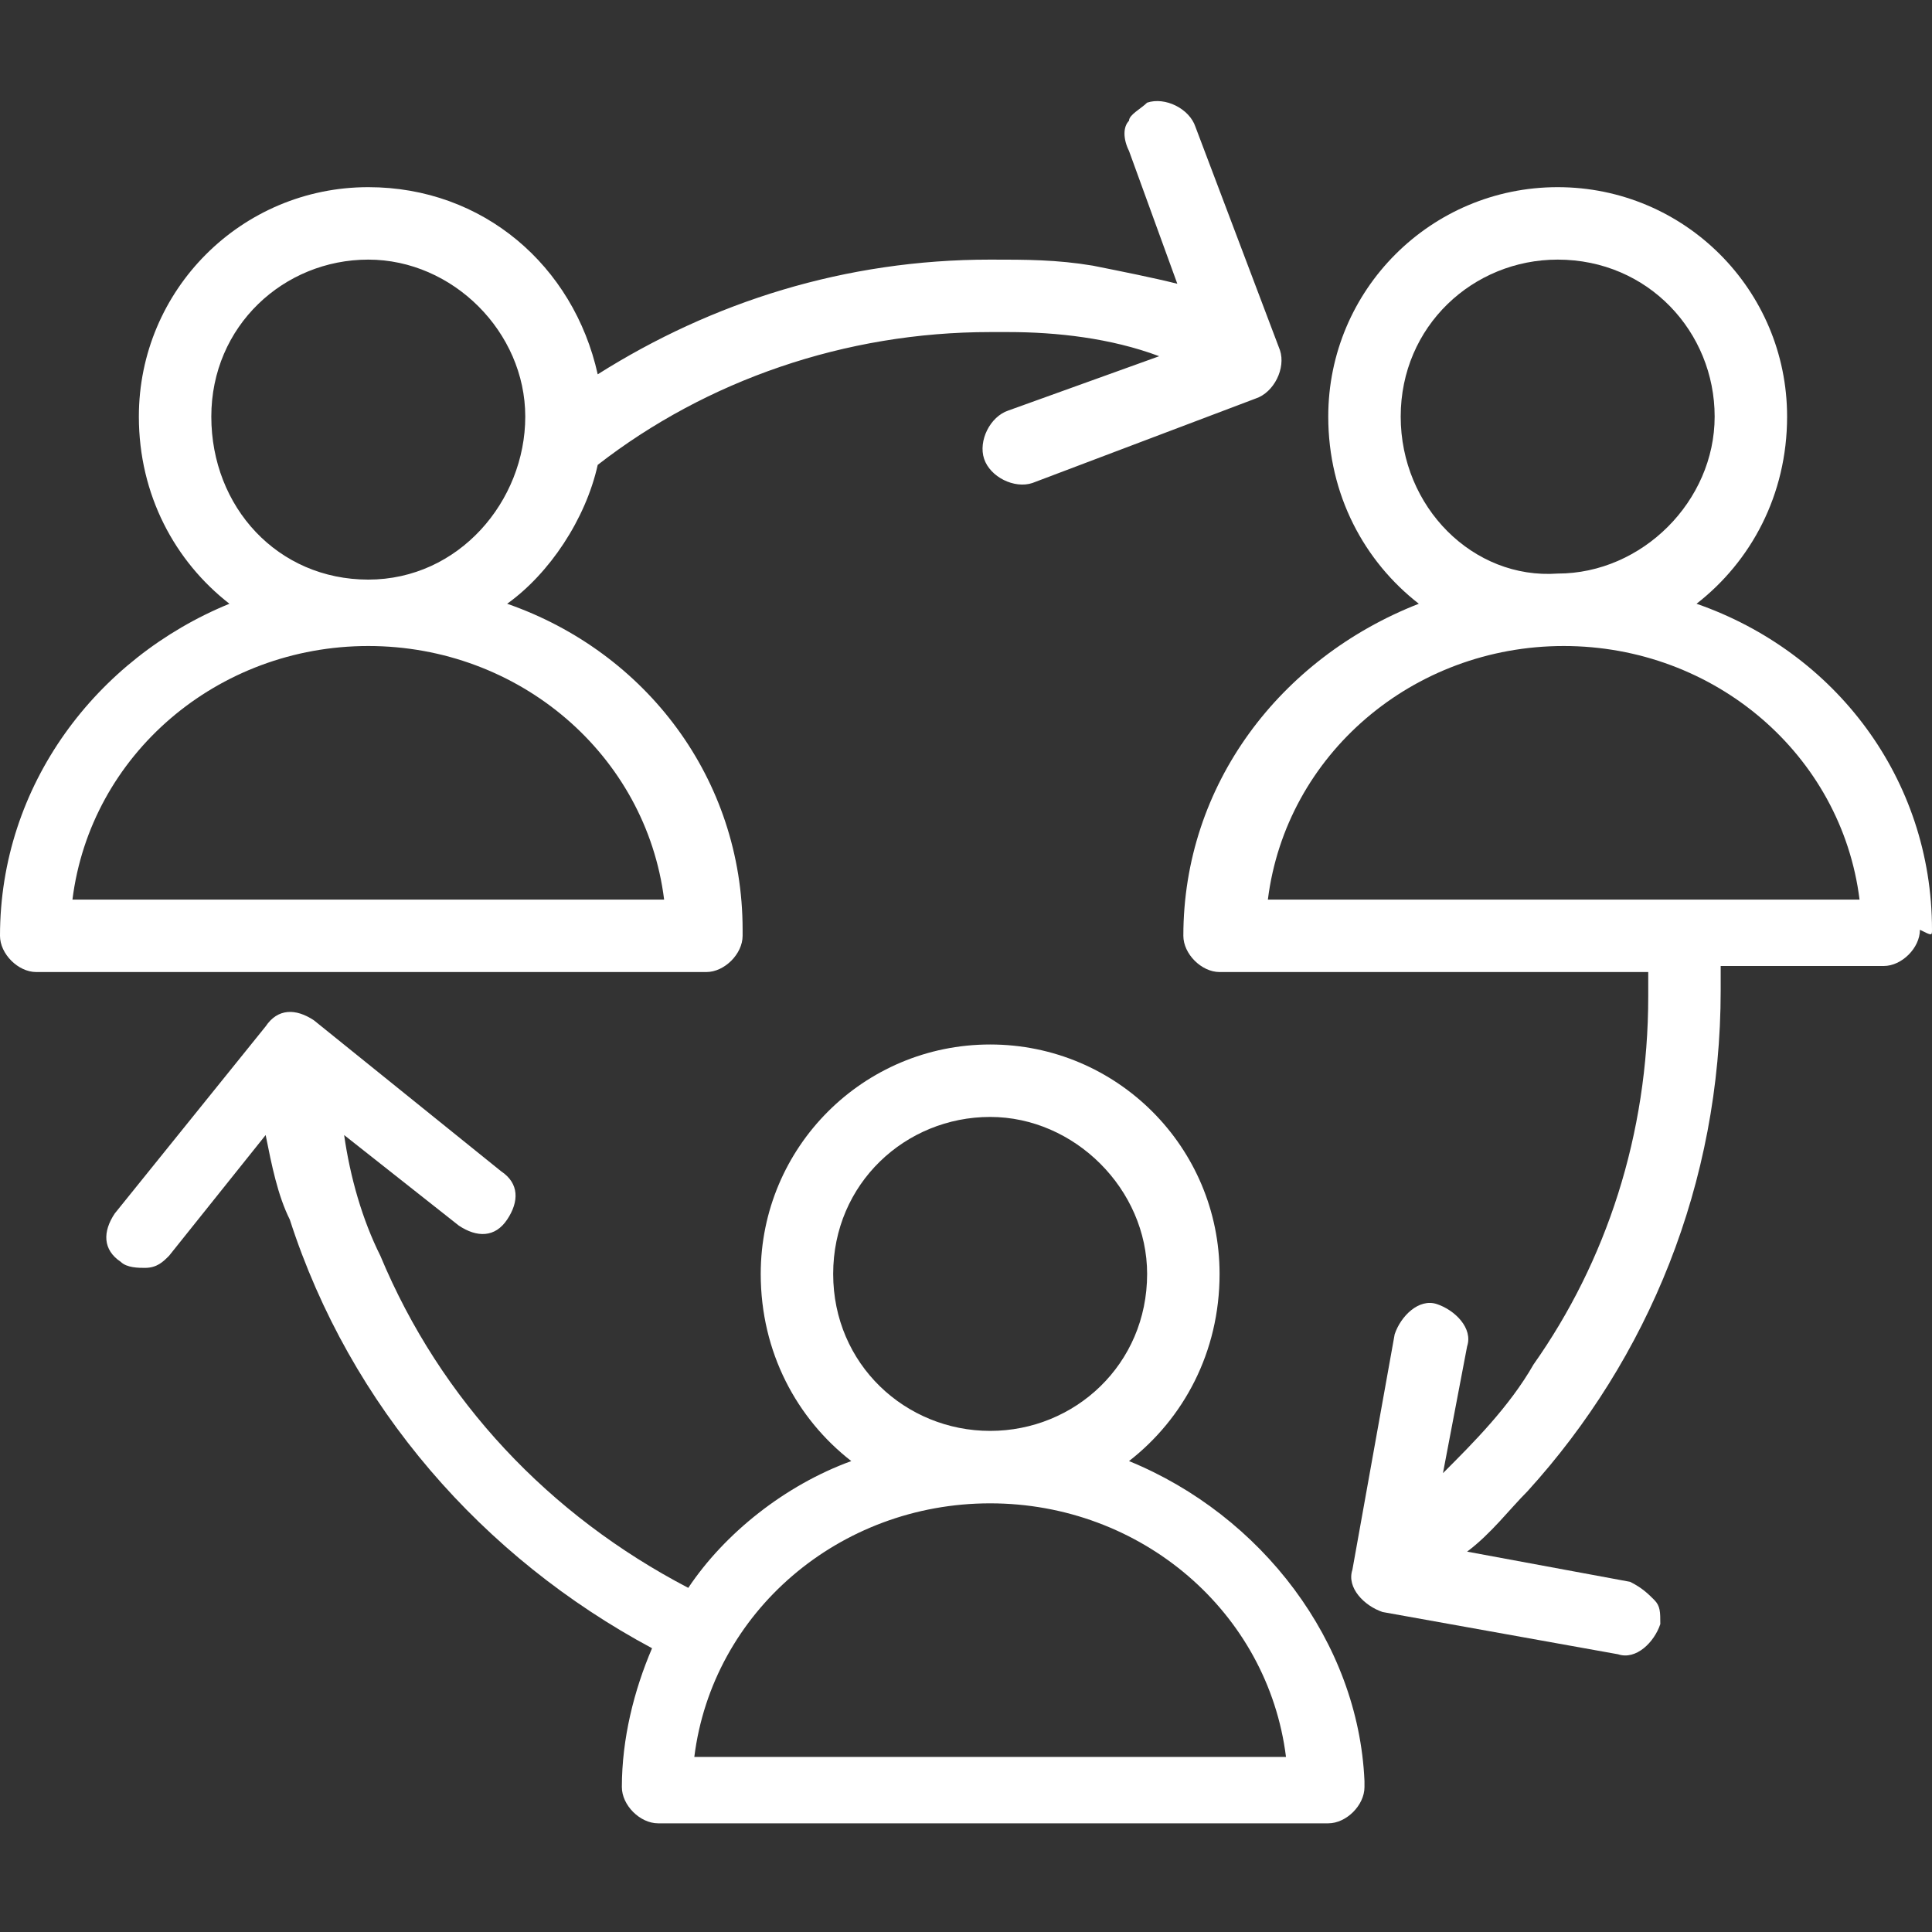
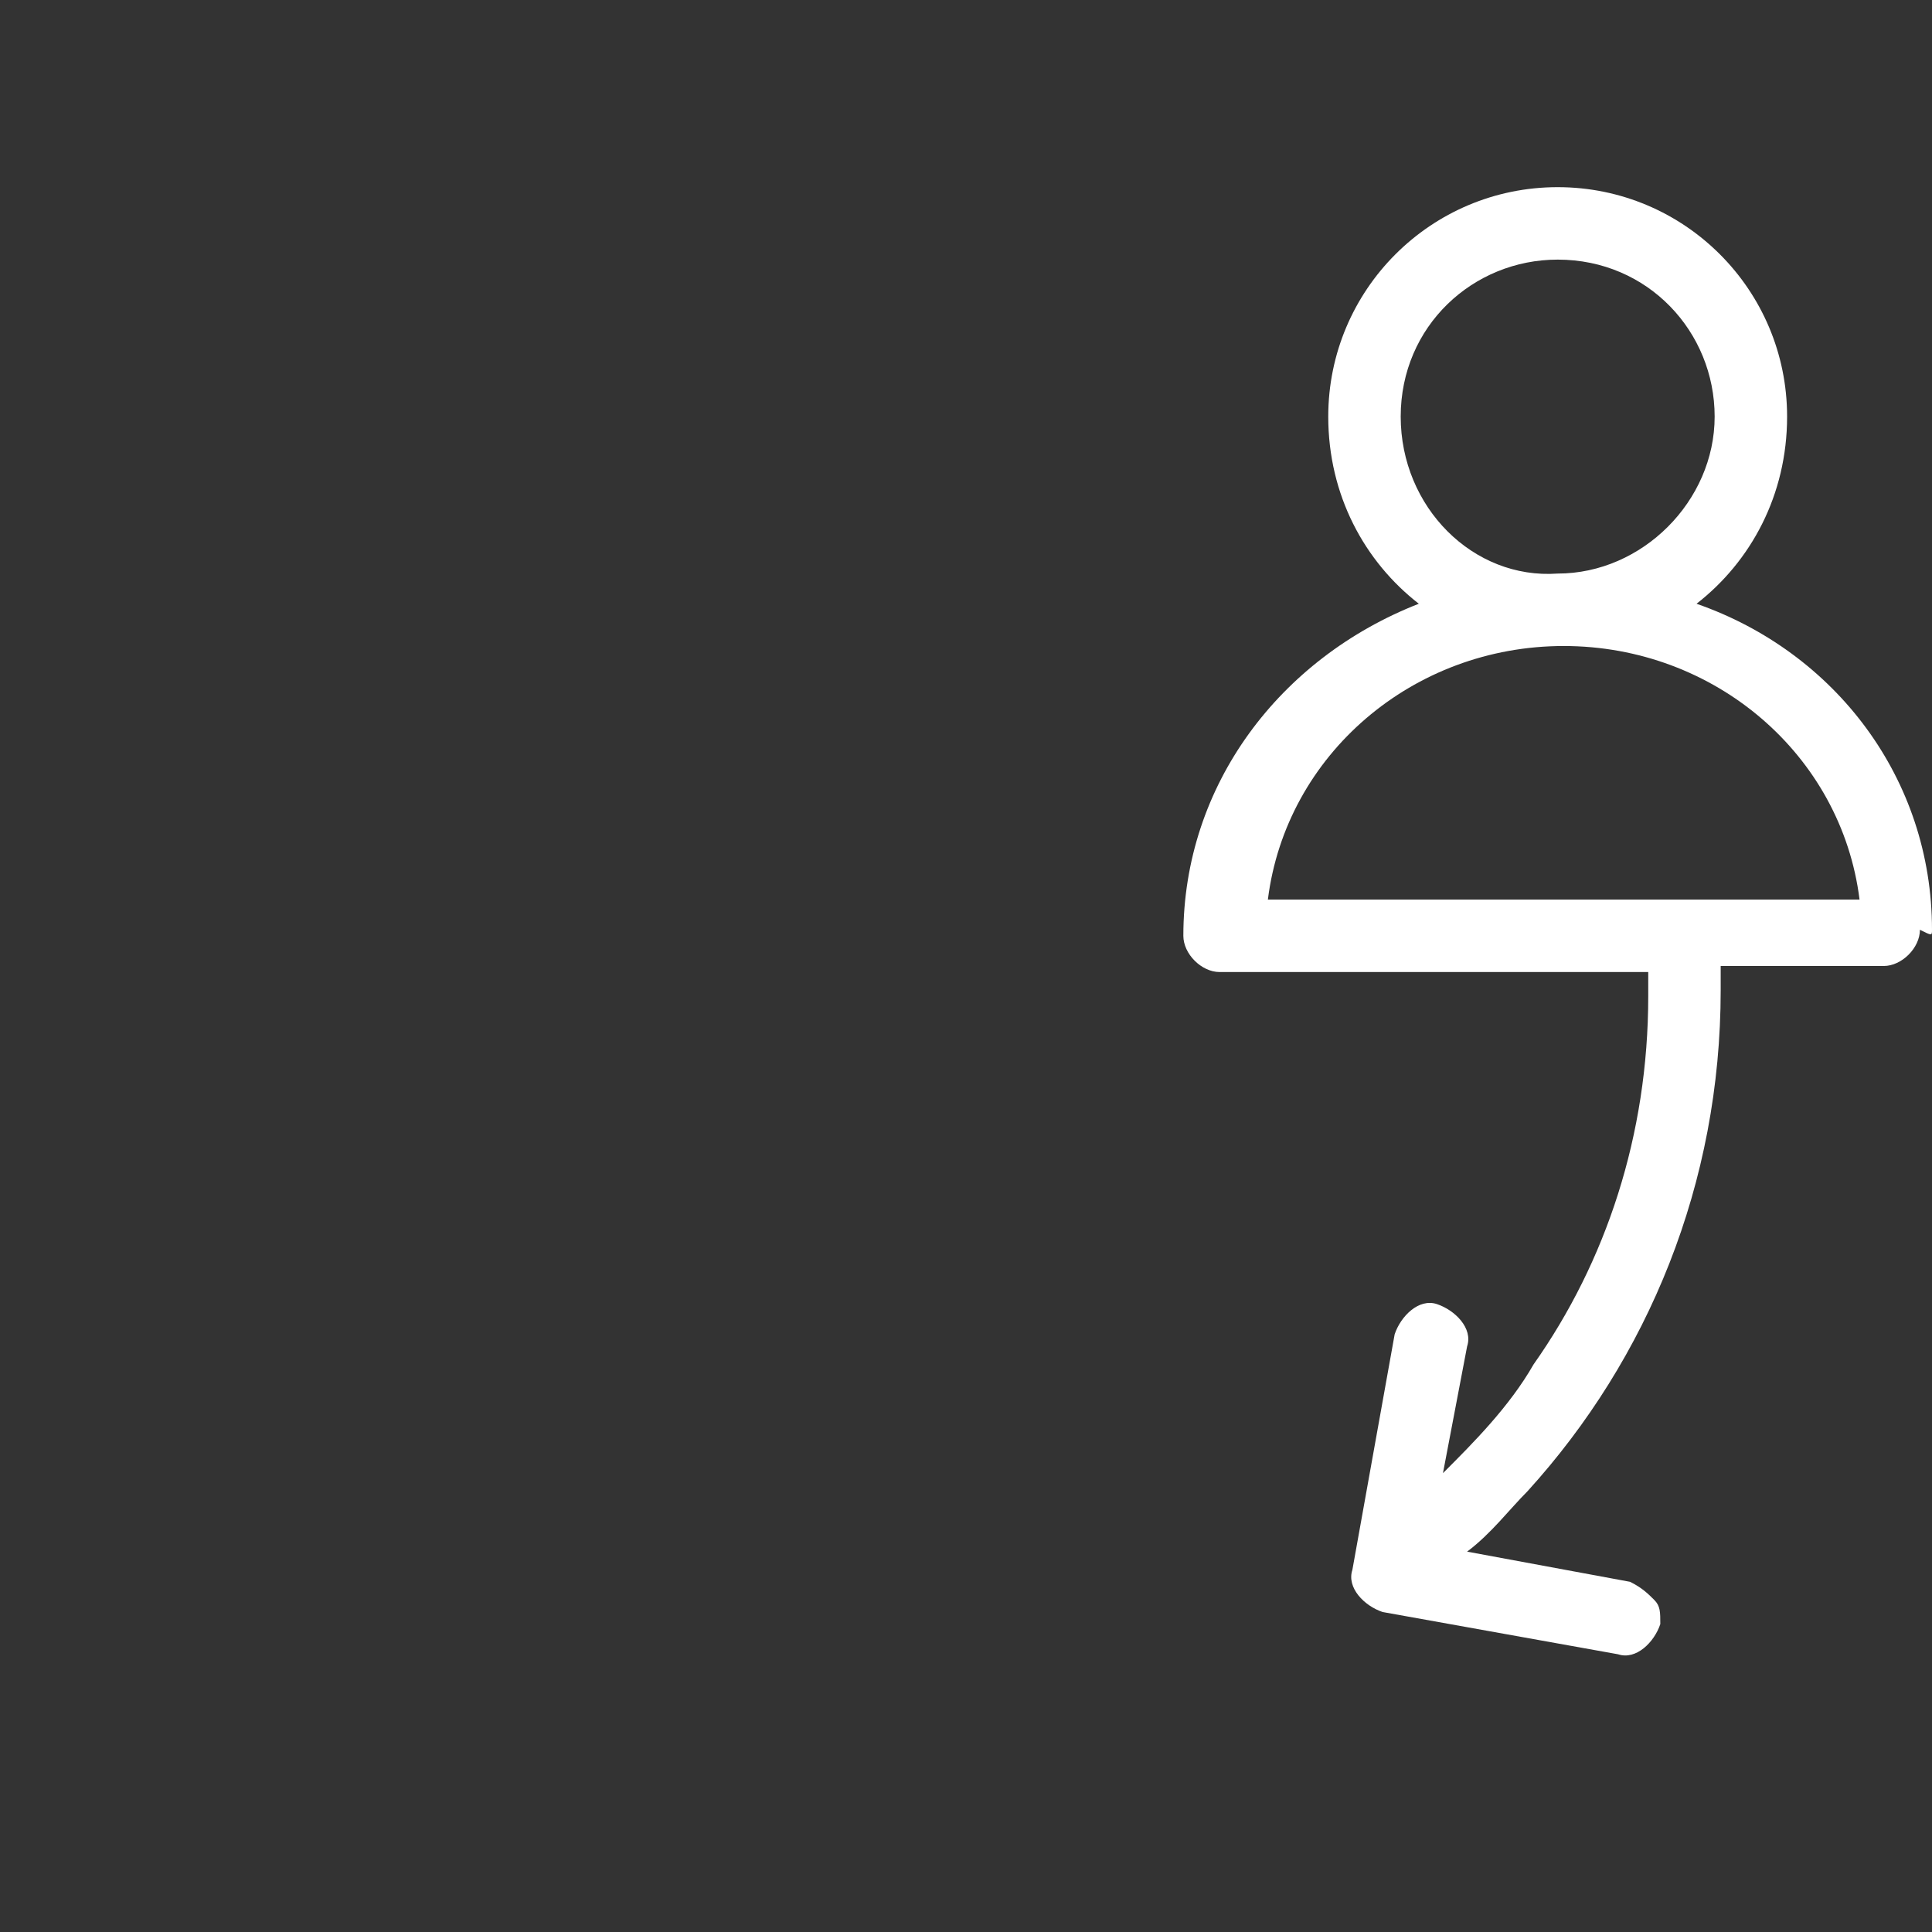
<svg xmlns="http://www.w3.org/2000/svg" version="1.1" id="Layer_1" x="0px" y="0px" viewBox="0 0 32 32" style="enable-background:new 0 0 32 32;" xml:space="preserve">
  <rect x="0" y="0" width="32" height="32" fill="#333333" stroke="none" />
  <style type="text/css">
	.st0{fill:#FFFFFF;}
</style>
  <g>
-     <path class="st0" d="M18.7,24.2c0.9-0.7,1.5-1.8,1.5-3.1c0-2.1-1.7-3.8-3.8-3.8s-3.8,1.7-3.8,3.8c0,1.3,0.6,2.4,1.5,3.1   c-1.1,0.4-2.1,1.2-2.7,2.1c-2.3-1.2-4.1-3.1-5.1-5.5c-0.3-0.6-0.5-1.3-0.6-2l0,0l1.9,1.5c0.3,0.2,0.6,0.2,0.8-0.1   c0.2-0.3,0.2-0.6-0.1-0.8l-3.1-2.5c-0.3-0.2-0.6-0.2-0.8,0.1l-2.5,3.1c-0.2,0.3-0.2,0.6,0.1,0.8C2.1,21,2.3,21,2.4,21   c0.2,0,0.3-0.1,0.4-0.2l1.6-2c0.1,0.5,0.2,1,0.4,1.4c1,3.1,3.2,5.6,6,7.1c-0.3,0.7-0.5,1.5-0.5,2.3c0,0.3,0.3,0.6,0.6,0.6H22l0,0   c0.3,0,0.6-0.3,0.6-0.6v-0.1C22.5,27.2,20.9,25.1,18.7,24.2z M13.8,21.1c0-1.5,1.2-2.6,2.6-2.6s2.6,1.2,2.6,2.6   c0,1.5-1.2,2.6-2.6,2.6S13.8,22.6,13.8,21.1z M11.5,29.1c0.3-2.4,2.4-4.2,4.9-4.2s4.6,1.8,4.9,4.2C21.3,29.1,11.5,29.1,11.5,29.1z" />
    <path class="st0" d="M32,15.4c0-2.5-1.6-4.6-3.9-5.4c0.9-0.7,1.5-1.8,1.5-3.1c0-2.1-1.7-3.8-3.8-3.8S22,4.8,22,6.9   c0,1.3,0.6,2.4,1.5,3.1c-2.3,0.9-3.9,3-3.9,5.5c0,0.3,0.3,0.6,0.6,0.6h7.1c0,0.1,0,0.3,0,0.4c0,2.3-0.7,4.4-1.9,6.1   c-0.4,0.7-1,1.3-1.5,1.8l0.4-2.1c0.1-0.3-0.2-0.6-0.5-0.7s-0.6,0.2-0.7,0.5L22.4,26c-0.1,0.3,0.2,0.6,0.5,0.7l3.9,0.7   c0.3,0.1,0.6-0.2,0.7-0.5c0-0.2,0-0.3-0.1-0.4s-0.2-0.2-0.4-0.3l-2.7-0.5c0.4-0.3,0.7-0.7,1-1c2-2.2,3.2-5.1,3.2-8.3   c0-0.1,0-0.3,0-0.4h2.7l0,0c0.3,0,0.6-0.3,0.6-0.6C32,15.5,32,15.5,32,15.4z M23.2,6.9c0-1.5,1.2-2.6,2.6-2.6   c1.5,0,2.6,1.2,2.6,2.6s-1.2,2.6-2.6,2.6C24.4,9.6,23.2,8.4,23.2,6.9z M21,14.9c0.3-2.4,2.4-4.2,4.9-4.2s4.6,1.8,4.9,4.2H21z" />
-     <path class="st0" d="M11.7,16.1c0.3,0,0.6-0.3,0.6-0.6v-0.1c0-2.5-1.6-4.6-3.9-5.4c0.7-0.5,1.3-1.4,1.5-2.3   c1.8-1.4,4.1-2.2,6.5-2.2c0.1,0,0.2,0,0.3,0c0.8,0,1.7,0.1,2.5,0.4l-2.5,0.9c-0.3,0.1-0.5,0.5-0.4,0.8s0.5,0.5,0.8,0.4l3.7-1.4   c0.3-0.1,0.5-0.5,0.4-0.8l-1.4-3.7c-0.1-0.3-0.5-0.5-0.8-0.4c-0.1,0.1-0.3,0.2-0.3,0.3c-0.1,0.1-0.1,0.3,0,0.5l0.8,2.2l0,0   c-0.4-0.1-0.9-0.2-1.4-0.3c-0.6-0.1-1.1-0.1-1.7-0.1C14,4.3,11.8,5,9.9,6.2C9.5,4.4,8,3.1,6.1,3.1C4,3.1,2.3,4.8,2.3,6.9   c0,1.3,0.6,2.4,1.5,3.1C1.6,10.9,0,13,0,15.5c0,0.3,0.3,0.6,0.6,0.6H11.7L11.7,16.1z M3.5,6.9c0-1.5,1.2-2.6,2.6-2.6   s2.6,1.2,2.6,2.6S7.6,9.6,6.1,9.6S3.5,8.4,3.5,6.9z M1.2,14.9c0.3-2.4,2.4-4.2,4.9-4.2s4.6,1.8,4.9,4.2H1.2z" />
  </g>
</svg>